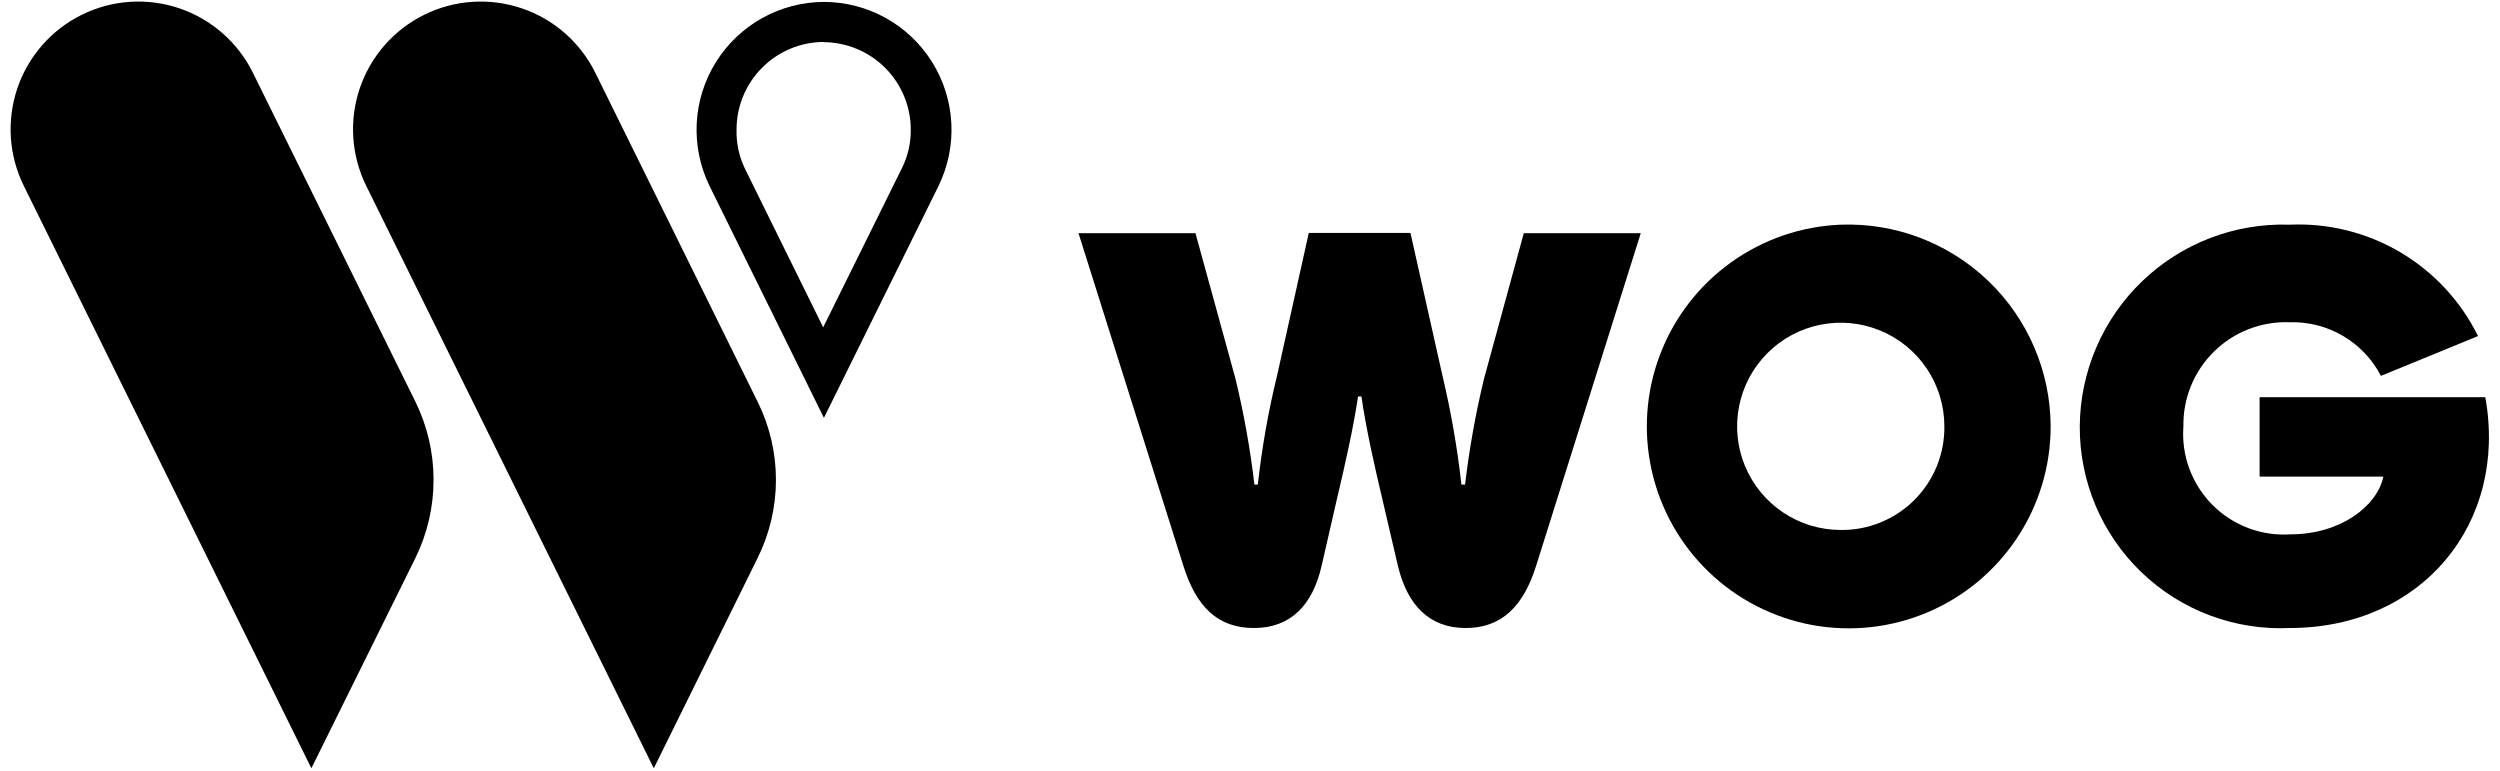
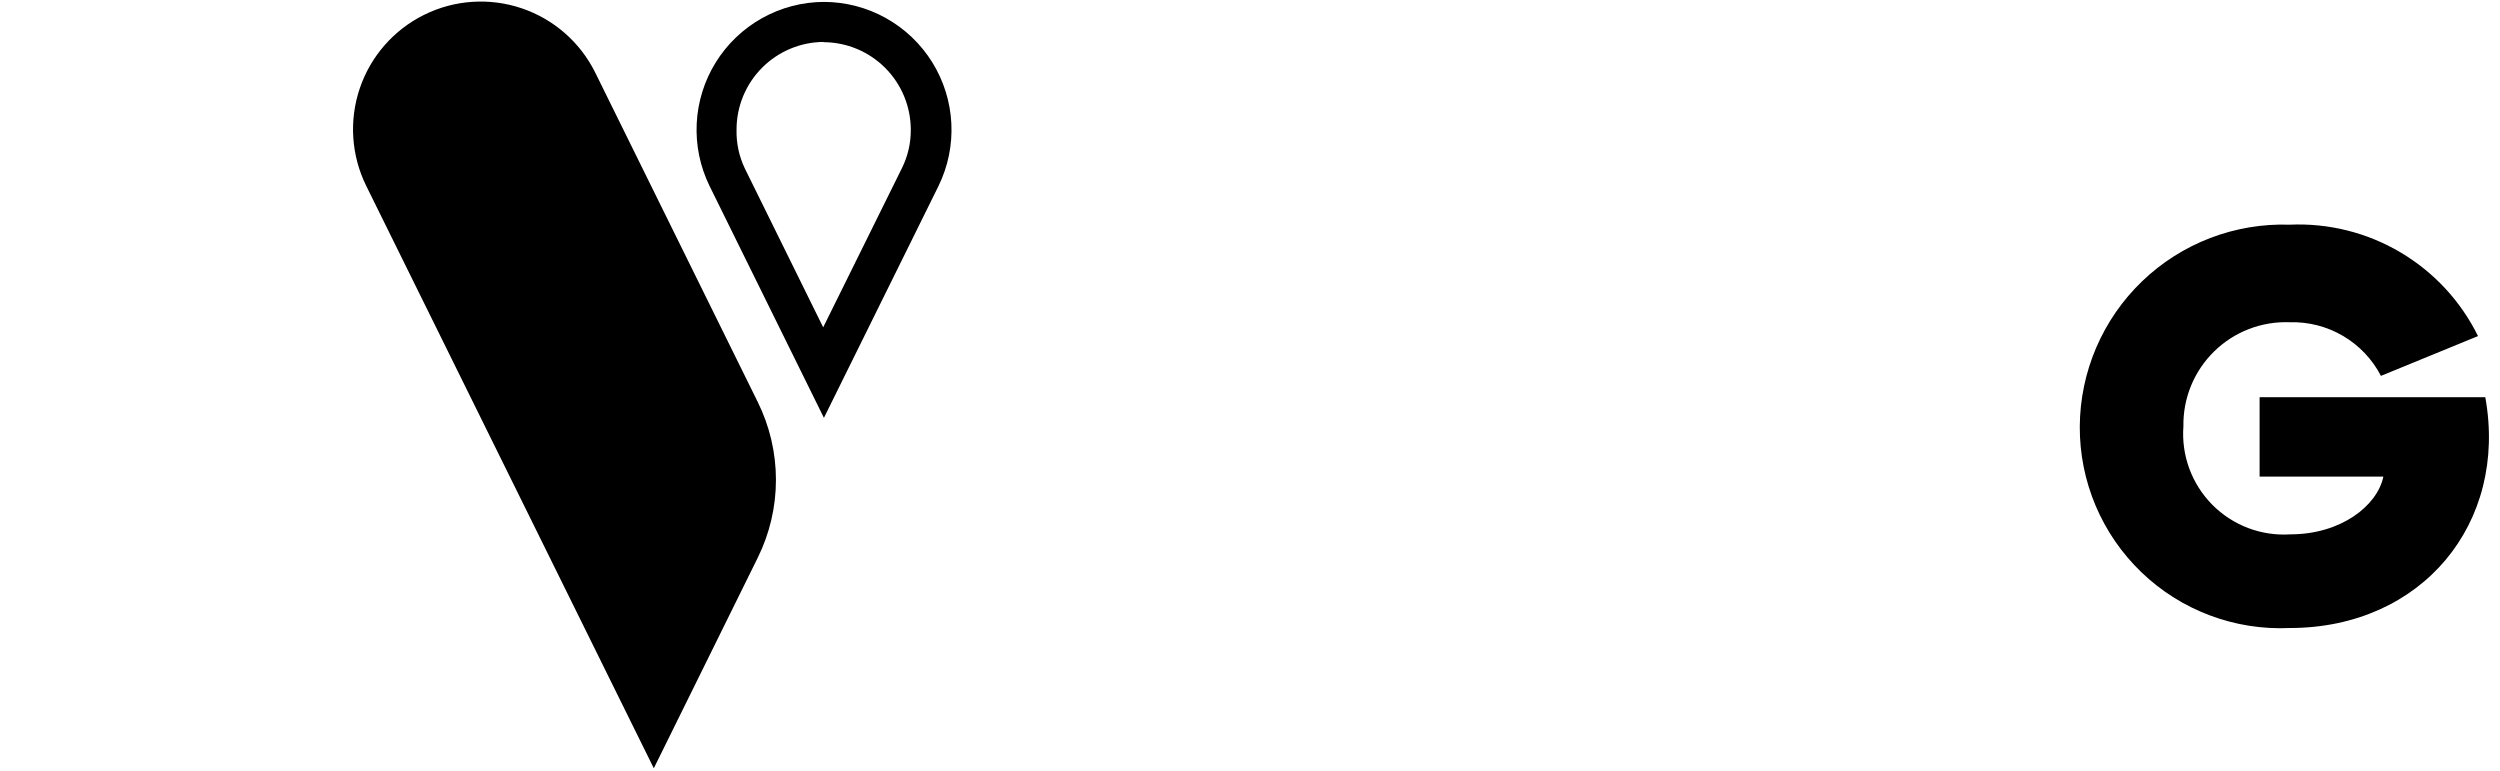
<svg xmlns="http://www.w3.org/2000/svg" width="146" height="45" viewBox="0 0 146 45" fill="none">
-   <path d="M88.99 13.617L86.666 22.121C86.175 24.157 85.806 26.22 85.56 28.3H85.348C85.108 26.163 84.739 24.043 84.242 21.951L82.371 13.603H76.433L74.577 21.951C74.067 24.041 73.693 26.162 73.457 28.3H73.259C73.013 26.22 72.644 24.157 72.153 22.121L69.815 13.617H62.984L69.106 33.033C69.857 35.429 71.104 36.676 73.23 36.676C75.356 36.676 76.66 35.358 77.184 33.033L78.091 29.079C78.488 27.407 79.041 24.998 79.31 23.155H79.509C79.764 24.998 80.317 27.407 80.713 29.079L81.635 33.033C82.187 35.358 83.491 36.676 85.589 36.676C87.686 36.676 88.962 35.429 89.713 33.033L95.821 13.617H88.99Z" fill="black" />
-   <path d="M107.499 13.121C105.189 13.213 102.956 13.982 101.079 15.333C99.202 16.684 97.764 18.557 96.943 20.718C96.122 22.88 95.955 25.236 96.463 27.492C96.971 29.748 98.13 31.805 99.798 33.407C101.465 35.009 103.567 36.085 105.842 36.502C108.116 36.919 110.463 36.657 112.591 35.751C114.718 34.844 116.531 33.332 117.806 31.402C119.08 29.473 119.759 27.211 119.758 24.899C119.752 23.313 119.427 21.745 118.802 20.287C118.178 18.83 117.267 17.512 116.123 16.414C114.979 15.315 113.627 14.458 112.145 13.892C110.664 13.326 109.084 13.064 107.499 13.121ZM107.499 30.95C106.302 30.95 105.132 30.595 104.137 29.93C103.142 29.265 102.366 28.32 101.908 27.215C101.45 26.109 101.33 24.892 101.564 23.718C101.797 22.544 102.374 21.466 103.22 20.62C104.066 19.773 105.145 19.197 106.319 18.963C107.493 18.73 108.709 18.85 109.815 19.308C110.921 19.766 111.866 20.541 112.531 21.537C113.196 22.532 113.551 23.702 113.551 24.899C113.56 25.696 113.41 26.487 113.11 27.226C112.809 27.964 112.363 28.635 111.8 29.199C111.236 29.763 110.565 30.208 109.826 30.509C109.088 30.81 108.297 30.96 107.499 30.95Z" fill="black" />
  <path d="M145.141 23.198H131.961V27.832H139.189C138.834 29.547 136.694 31.206 133.761 31.206C132.921 31.261 132.079 31.135 131.292 30.837C130.505 30.538 129.791 30.075 129.198 29.477C128.606 28.879 128.149 28.161 127.857 27.371C127.566 26.581 127.448 25.738 127.511 24.899C127.497 24.086 127.648 23.278 127.957 22.526C128.266 21.773 128.725 21.092 129.306 20.523C129.887 19.953 130.578 19.509 131.336 19.216C132.095 18.923 132.906 18.788 133.718 18.819C134.811 18.787 135.891 19.064 136.834 19.618C137.776 20.172 138.544 20.98 139.047 21.951L144.716 19.627C143.713 17.591 142.139 15.892 140.186 14.737C138.233 13.581 135.985 13.02 133.718 13.121C132.134 13.069 130.556 13.333 129.077 13.9C127.597 14.467 126.246 15.325 125.103 16.423C123.96 17.521 123.049 18.836 122.423 20.292C121.797 21.748 121.469 23.314 121.459 24.899C121.45 26.489 121.764 28.065 122.383 29.53C123.002 30.995 123.913 32.318 125.059 33.42C126.206 34.522 127.565 35.379 129.054 35.938C130.543 36.498 132.13 36.749 133.718 36.676C141.442 36.676 146.473 30.554 145.141 23.198Z" fill="black" />
-   <path d="M24.264 32.58L18.184 44.867L1.39 10.854C0.514 9.079 0.379 7.03 1.014 5.156C1.649 3.282 3.003 1.738 4.777 0.862C6.551 -0.014 8.601 -0.149 10.475 0.486C12.348 1.121 13.893 2.475 14.769 4.249L24.264 23.467C24.959 24.886 25.32 26.444 25.32 28.023C25.32 29.603 24.959 31.161 24.264 32.58Z" fill="black" />
  <path d="M44.248 32.58L38.182 44.867L21.387 10.854C20.512 9.079 20.377 7.03 21.012 5.156C21.647 3.282 23.001 1.738 24.775 0.862C26.549 -0.014 28.598 -0.149 30.472 0.486C32.346 1.121 33.891 2.475 34.766 4.249L44.248 23.467C44.95 24.883 45.315 26.443 45.315 28.023C45.315 29.604 44.95 31.164 44.248 32.58Z" fill="black" />
  <path d="M48.074 2.463C49.431 2.463 50.732 3.002 51.692 3.962C52.651 4.921 53.19 6.223 53.19 7.58C53.196 8.362 53.016 9.134 52.666 9.833L48.074 19.116L43.496 9.833C43.159 9.126 42.994 8.349 43.014 7.566C43.014 6.211 43.552 4.912 44.508 3.953C45.465 2.994 46.762 2.453 48.117 2.449M48.117 0.111C46.851 0.116 45.608 0.443 44.503 1.06C43.398 1.678 42.469 2.566 41.801 3.641C41.134 4.717 40.751 5.944 40.688 7.208C40.625 8.472 40.884 9.731 41.441 10.868L48.117 24.402L54.806 10.868C55.364 9.73 55.623 8.47 55.559 7.205C55.496 5.939 55.111 4.711 54.442 3.635C53.773 2.56 52.842 1.672 51.735 1.055C50.629 0.439 49.383 0.114 48.117 0.111Z" fill="black" />
</svg>